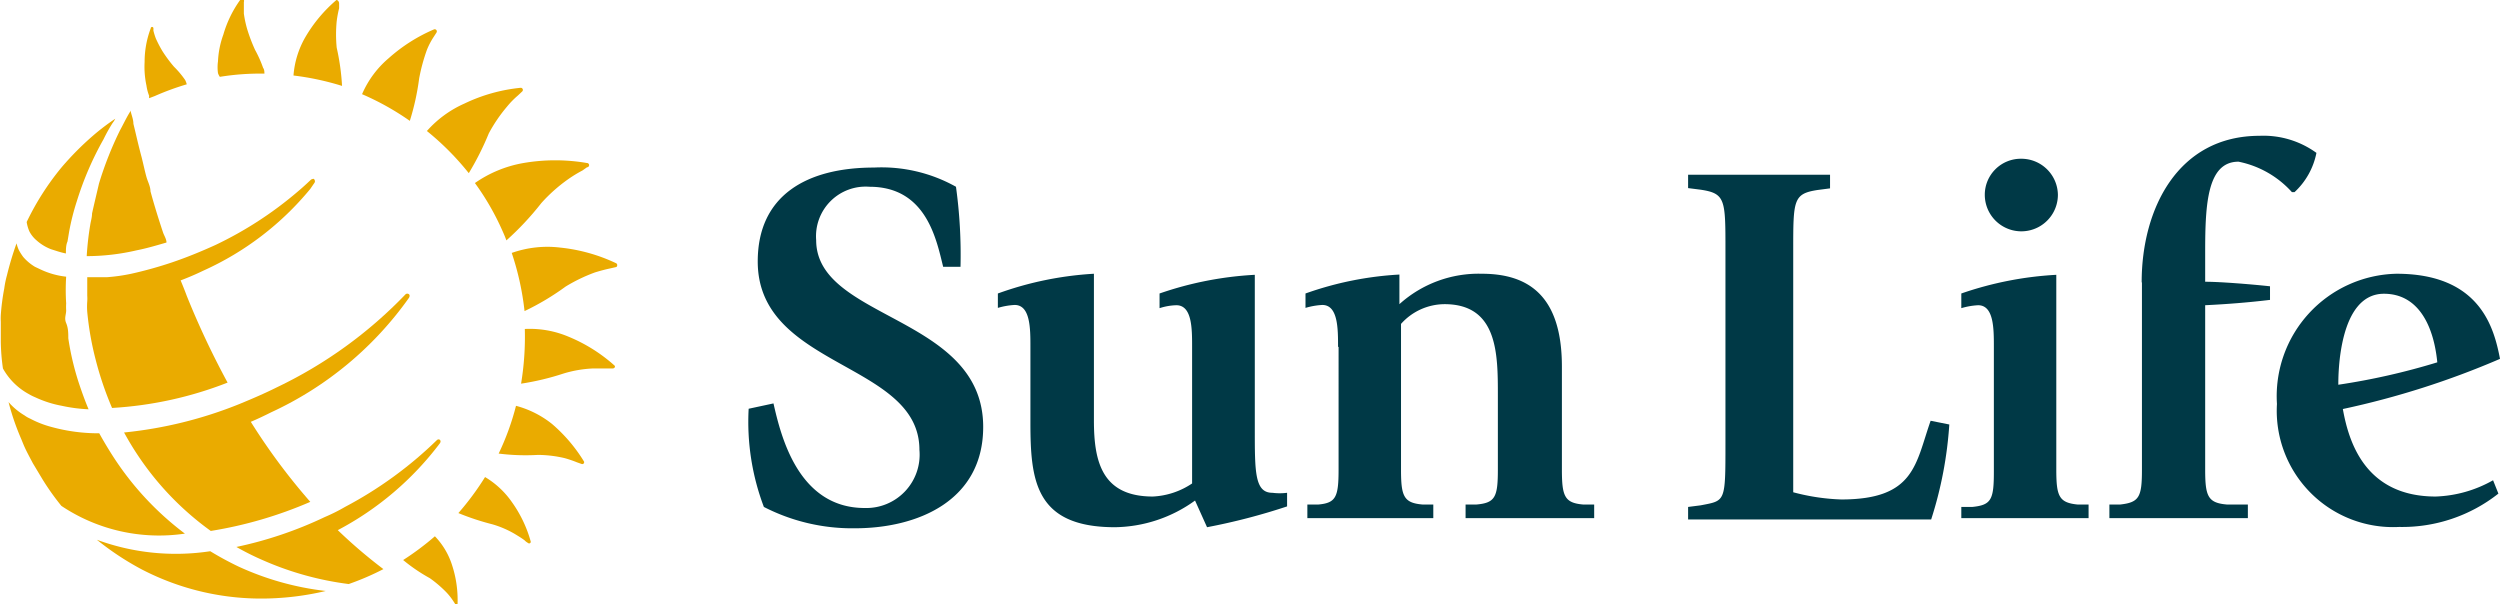
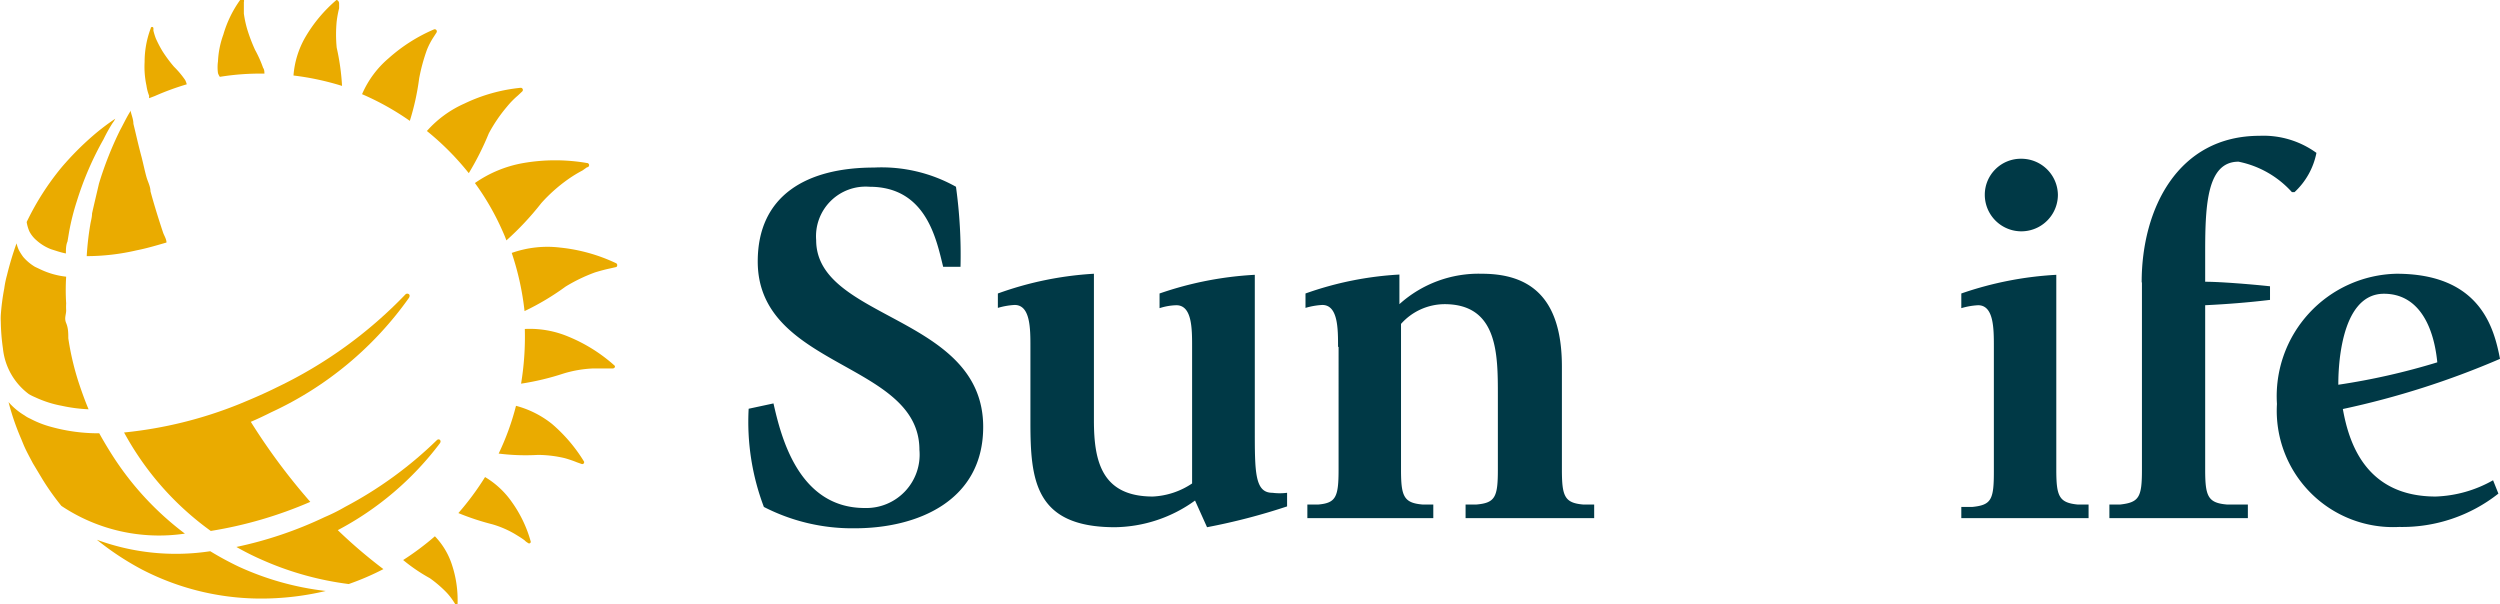
<svg xmlns="http://www.w3.org/2000/svg" viewBox="0 0 93.7 22.65">
  <defs>
    <style>.cls-1{fill:#003946;}.cls-2{fill:#eaab00;}</style>
  </defs>
  <g id="Calque_2" data-name="Calque 2">
    <g id="Calque_1-2" data-name="Calque 1">
      <path class="cls-1" d="M35.35,10c-.25-1-.62-3-2.76-3a1.86,1.86,0,0,0-2,2c0,3,6.26,2.82,6.26,7,0,2.78-2.47,3.8-4.81,3.8A7.24,7.24,0,0,1,28.63,19a9,9,0,0,1-.57-3.68l.93-.2c.27,1.18.91,3.92,3.42,3.92a2,2,0,0,0,2.05-2.18c0-3.3-6.06-3.05-6.06-7.06,0-2.48,1.84-3.52,4.36-3.52A5.71,5.71,0,0,1,35.83,7,18.59,18.59,0,0,1,36,10h-.69Z" />
      <path class="cls-1" d="M44.79,18.76a5.23,5.23,0,0,1-3,1c-3,0-3.17-1.76-3.17-3.93V13c0-.68,0-1.57-.59-1.57a2.69,2.69,0,0,0-.63.11V11A12.7,12.7,0,0,1,41,10.26v5.5c0,1.54.3,2.85,2.21,2.85a2.88,2.88,0,0,0,1.47-.49V13c0-.68,0-1.56-.59-1.56a2.23,2.23,0,0,0-.63.11V11a13,13,0,0,1,3.57-.7V16.1c0,1.6,0,2.37.66,2.37a2.18,2.18,0,0,0,.55,0l0,.51a23.35,23.35,0,0,1-3,.78Z" />
      <path class="cls-1" d="M50.15,13c0-.68,0-1.57-.59-1.57a2.69,2.69,0,0,0-.63.11V11a12.53,12.53,0,0,1,3.52-.71V11.4a4.43,4.43,0,0,1,3.09-1.14c1.76,0,3,.84,3,3.48V17.6c0,1,.1,1.25.8,1.31l.41,0v.51H54.93v-.51l.4,0c.71-.06.81-.28.81-1.31V14.82c0-1.55,0-3.42-2-3.42a2.2,2.2,0,0,0-1.63.74V17.6c0,1,.1,1.25.81,1.31l.4,0v.51H49v-.51l.41,0c.66-.06.76-.28.76-1.31V13Z" />
-       <path class="cls-1" d="M63.27,19l.47-.06c.93-.18.93-.1.93-2.33V9.38c0-1.9,0-2.13-.93-2.27l-.47-.06v-.5h5.32v.51l-.46.06c-.92.14-.92.37-.92,2.27v9.06a7.92,7.92,0,0,0,1.8.27c2.76,0,2.78-1.33,3.35-2.95l.7.14a14.73,14.73,0,0,1-.68,3.56H63.27Z" />
      <path class="cls-1" d="M73.51,19l.41,0c.71-.07.81-.27.81-1.31V13c0-.68,0-1.56-.59-1.56a2.69,2.69,0,0,0-.63.11V11a13,13,0,0,1,3.56-.7V17.6c0,1,.1,1.24.8,1.31l.41,0v.51H73.51V19Zm.88-11.7a1.35,1.35,0,0,1,1.37-1.35,1.37,1.37,0,0,1,1.37,1.35,1.37,1.37,0,1,1-2.74,0Z" />
      <path class="cls-1" d="M80.27,10.57c0-2.72,1.34-5.48,4.42-5.48a3.38,3.38,0,0,1,2.13.64A2.72,2.72,0,0,1,86,7.2H85.9a3.66,3.66,0,0,0-2-1.14c-1.17,0-1.25,1.58-1.25,3.38v1.12c.59,0,1.78.1,2.43.17v.51c-.84.1-1.61.16-2.43.2V17.6c0,1,.1,1.25.82,1.31l.78,0v.51H79.06v-.51l.4,0c.72-.08.82-.28.82-1.31v-7Z" />
      <path class="cls-1" d="M93.64,18.5a5.82,5.82,0,0,1-3.72,1.25,4.36,4.36,0,0,1-4.58-4.61,4.59,4.59,0,0,1,4.48-4.88c3.15,0,3.66,2.05,3.88,3.19a31.53,31.53,0,0,1-5.89,1.88c.21,1.17.8,3.28,3.48,3.28A4.66,4.66,0,0,0,93.44,18Zm-2.29-4.92c-.14-1.41-.73-2.57-2-2.57-1.71,0-1.71,3.05-1.71,3.41A25.35,25.35,0,0,0,91.35,13.58Z" />
      <path class="cls-2" d="M12.62,1.79a5.07,5.07,0,0,1,0-1,4,4,0,0,1,.09-.48s0-.11,0-.18S12.66,0,12.61,0a5.42,5.42,0,0,0-1.17,1.4A3.38,3.38,0,0,0,11,2.83a10.17,10.17,0,0,1,1.82.39A8.58,8.58,0,0,0,12.62,1.79Z" />
      <path class="cls-2" d="M8.24,2.88a9.32,9.32,0,0,1,1.67-.12c0-.07,0-.15-.05-.22a4.43,4.43,0,0,0-.3-.67,6.28,6.28,0,0,1-.29-.76,4,4,0,0,1-.13-.6c0-.11,0-.22,0-.34V.07A.07.07,0,0,0,9,0a4.24,4.24,0,0,0-.63,1.3,3.35,3.35,0,0,0-.2,1,1.6,1.6,0,0,0,0,.44A.5.5,0,0,0,8.24,2.88Z" />
      <path class="cls-2" d="M5.59,3.59a.41.41,0,0,0,0,.09L5.8,3.6A9.94,9.94,0,0,1,7,3.16.8.8,0,0,0,6.94,3a3.37,3.37,0,0,0-.42-.5,5.13,5.13,0,0,1-.43-.58,4.37,4.37,0,0,1-.25-.48,2.46,2.46,0,0,1-.09-.29l0-.09a.05.05,0,0,0-.1,0,3.56,3.56,0,0,0-.23,1.26,3.35,3.35,0,0,0,.07.89A1.63,1.63,0,0,0,5.59,3.59Z" />
      <path class="cls-2" d="M16,4.91a10.2,10.2,0,0,1,1.57,1.58A10.63,10.63,0,0,0,18.32,5a5.73,5.73,0,0,1,.68-1,3.25,3.25,0,0,1,.41-.42l.16-.15a.08.08,0,0,0-.05-.14,6.28,6.28,0,0,0-2.11.59A4.09,4.09,0,0,0,16,4.91Z" />
      <path class="cls-2" d="M18.84,8.67c.05.11.1.23.14.34a10.81,10.81,0,0,0,1.31-1.4,6,6,0,0,1,1-.89,4.86,4.86,0,0,1,.54-.33L22,6.27a.08.08,0,0,0,0-.16,7,7,0,0,0-2.38,0,4.54,4.54,0,0,0-1.82.75A9.69,9.69,0,0,1,18.84,8.67Z" />
      <path class="cls-2" d="M15.71,2.94A6.9,6.9,0,0,1,16,1.87a2.73,2.73,0,0,1,.25-.48l.11-.17a.08.08,0,0,0-.09-.12,6.21,6.21,0,0,0-1.7,1.08,3.67,3.67,0,0,0-1,1.35,10,10,0,0,1,1.79,1A9.28,9.28,0,0,0,15.71,2.94Z" />
      <path class="cls-2" d="M21.31,12.62a3.72,3.72,0,0,0-1.64-.29,10.76,10.76,0,0,1-.14,2.05A9.8,9.8,0,0,0,21.12,14a4.45,4.45,0,0,1,1.1-.19h.54l.2,0c.08,0,.12-.08.06-.12A6,6,0,0,0,21.31,12.62Z" />
      <path class="cls-2" d="M23.08,9.86A6.43,6.43,0,0,0,21,9.28a4,4,0,0,0-1.82.2,10.37,10.37,0,0,1,.48,2.18,9.64,9.64,0,0,0,1.54-.92,6.19,6.19,0,0,1,1.1-.53q.29-.09.57-.15l.22-.05C23.14,10,23.16,9.89,23.08,9.86Z" />
      <path class="cls-2" d="M16.3,20.1a10.24,10.24,0,0,1-1.19.89,6.41,6.41,0,0,0,1,.68,4.45,4.45,0,0,1,.62.53,2.25,2.25,0,0,1,.24.3l.08.12a.05.05,0,0,0,.1,0,4.21,4.21,0,0,0-.21-1.45A2.76,2.76,0,0,0,16.3,20.1Z" />
      <path class="cls-2" d="M18.18,17.88a10.32,10.32,0,0,1-1,1.35,9.44,9.44,0,0,0,1.27.42,3.67,3.67,0,0,1,.84.36c.13.08.25.15.37.24a.53.53,0,0,0,.13.1.06.06,0,0,0,.1-.06,4.7,4.7,0,0,0-.71-1.48A3.25,3.25,0,0,0,18.18,17.88Z" />
      <path class="cls-2" d="M20.69,15.89a3.66,3.66,0,0,0-1.35-.68A9.66,9.66,0,0,1,18.69,17a8.06,8.06,0,0,0,1.47.05,4.44,4.44,0,0,1,1,.12,4.34,4.34,0,0,1,.47.16l.17.06a.07.07,0,0,0,.09-.09A5.91,5.91,0,0,0,20.69,15.89Z" />
      <path class="cls-2" d="M7.88,20.66a8.57,8.57,0,0,1-4.25-.43,10.62,10.62,0,0,0,1.68,1.11,9.71,9.71,0,0,0,4.77,1.09,10.52,10.52,0,0,0,2.13-.28,10.74,10.74,0,0,1-3.28-.92A11.92,11.92,0,0,1,7.88,20.66Z" />
      <path class="cls-2" d="M16.49,16.61s.05-.07,0-.12-.11,0-.11,0A14.88,14.88,0,0,1,12.93,19a6.73,6.73,0,0,1-.76.38A14.82,14.82,0,0,1,8.86,20.5a10.18,10.18,0,0,0,1,.5,11.58,11.58,0,0,0,3.21.89,10,10,0,0,0,1.3-.56,18.75,18.75,0,0,1-1.71-1.46A11.51,11.51,0,0,0,16.49,16.61Z" />
-       <path class="cls-2" d="M1.08,14.77a1.79,1.79,0,0,0,.24.12,4.11,4.11,0,0,0,1,.32,5.83,5.83,0,0,0,1,.13c-.14-.33-.26-.67-.37-1a10.28,10.28,0,0,1-.39-1.66c0-.19,0-.38-.08-.57s0-.31,0-.48a2.17,2.17,0,0,1,0-.26,7.85,7.85,0,0,1,0-1,3,3,0,0,1-1-.29L1.31,10a1.8,1.8,0,0,1-.44-.37,2.13,2.13,0,0,1-.16-.25,1.34,1.34,0,0,1-.09-.26,11.88,11.88,0,0,0-.36,1.2,3.54,3.54,0,0,0-.1.49,8.28,8.28,0,0,0-.13,1,2.18,2.18,0,0,0,0,.25c0,.25,0,.5,0,.75a7.77,7.77,0,0,0,.08,1A2.44,2.44,0,0,0,1.08,14.77Z" />
-       <path class="cls-2" d="M4,10.39c-.26,0-.5,0-.73,0,0,.23,0,.45,0,.69h0a1.64,1.64,0,0,1,0,.22,2.56,2.56,0,0,0,0,.39,11.28,11.28,0,0,0,.31,1.77,12.3,12.3,0,0,0,.62,1.83,14.09,14.09,0,0,0,4.33-.95A31.56,31.56,0,0,1,7,11.09c-.07-.19-.15-.39-.23-.58.29-.11.57-.23.86-.37a11.07,11.07,0,0,0,4-3.06l.15-.22a.1.1,0,0,0,0-.13c0-.06-.12,0-.12,0-.16.15-.32.3-.5.45a14,14,0,0,1-3.08,2c-.55.25-1.09.47-1.62.65a15,15,0,0,1-1.54.43A6.61,6.61,0,0,1,4,10.39Z" />
+       <path class="cls-2" d="M1.08,14.77a1.79,1.79,0,0,0,.24.12,4.11,4.11,0,0,0,1,.32,5.83,5.83,0,0,0,1,.13c-.14-.33-.26-.67-.37-1a10.28,10.28,0,0,1-.39-1.66c0-.19,0-.38-.08-.57s0-.31,0-.48a2.17,2.17,0,0,1,0-.26,7.85,7.85,0,0,1,0-1,3,3,0,0,1-1-.29L1.31,10a1.8,1.8,0,0,1-.44-.37,2.13,2.13,0,0,1-.16-.25,1.34,1.34,0,0,1-.09-.26,11.88,11.88,0,0,0-.36,1.2,3.54,3.54,0,0,0-.1.49,8.28,8.28,0,0,0-.13,1,2.18,2.18,0,0,0,0,.25a7.77,7.77,0,0,0,.08,1A2.44,2.44,0,0,0,1.08,14.77Z" />
      <path class="cls-2" d="M1.36,9a1.77,1.77,0,0,0,.55.34l.19.06a3.29,3.29,0,0,0,.37.1c0-.16,0-.31.06-.45l.06-.36a8.79,8.79,0,0,1,.29-1.15,11.81,11.81,0,0,1,1-2.32,6,6,0,0,1,.34-.61.86.86,0,0,0,.1-.16,8.47,8.47,0,0,0-.84.64A11.06,11.06,0,0,0,2.31,6.27,10,10,0,0,0,1,8.32a1.4,1.4,0,0,0,.1.35A1.1,1.1,0,0,0,1.36,9Z" />
      <path class="cls-2" d="M3.45,8c0,.15-.05.3-.07.44A10.93,10.93,0,0,0,3.25,9.6a8.3,8.3,0,0,0,1.88-.22c.36-.07.73-.18,1.11-.29,0-.13-.09-.26-.13-.38-.18-.54-.34-1.06-.47-1.54,0-.17-.09-.34-.14-.5s-.13-.53-.19-.77C5.18,5.42,5.09,5,5,4.64c0-.15-.06-.3-.09-.42s0-.06,0-.09l-.09.15c-.11.19-.21.4-.32.6a13.13,13.13,0,0,0-.79,2C3.62,7.27,3.53,7.64,3.45,8Z" />
      <path class="cls-2" d="M6.93,20a11.22,11.22,0,0,1-2.69-2.89c-.18-.28-.36-.58-.52-.87A6.64,6.64,0,0,1,1.92,16a3.71,3.71,0,0,1-.79-.31,1.05,1.05,0,0,1-.21-.12,2.46,2.46,0,0,1-.6-.5,9.22,9.22,0,0,0,.47,1.37l.09.22c.1.24.23.47.35.7l.36.6a9.39,9.39,0,0,0,.71,1A6.59,6.59,0,0,0,6.93,20Z" />
      <path class="cls-2" d="M10.37,14.52c-.46.23-.93.43-1.39.62a15.71,15.71,0,0,1-4.33,1.07c.16.29.32.56.5.83A11,11,0,0,0,7.9,19.9a15.62,15.62,0,0,0,3.73-1.09,23.35,23.35,0,0,1-2.23-3c.26-.11.51-.23.77-.36a13,13,0,0,0,5.16-4.29s.05-.08,0-.13a.1.1,0,0,0-.13,0A16.57,16.57,0,0,1,10.37,14.52Z" />
    </g>
  </g>
</svg>